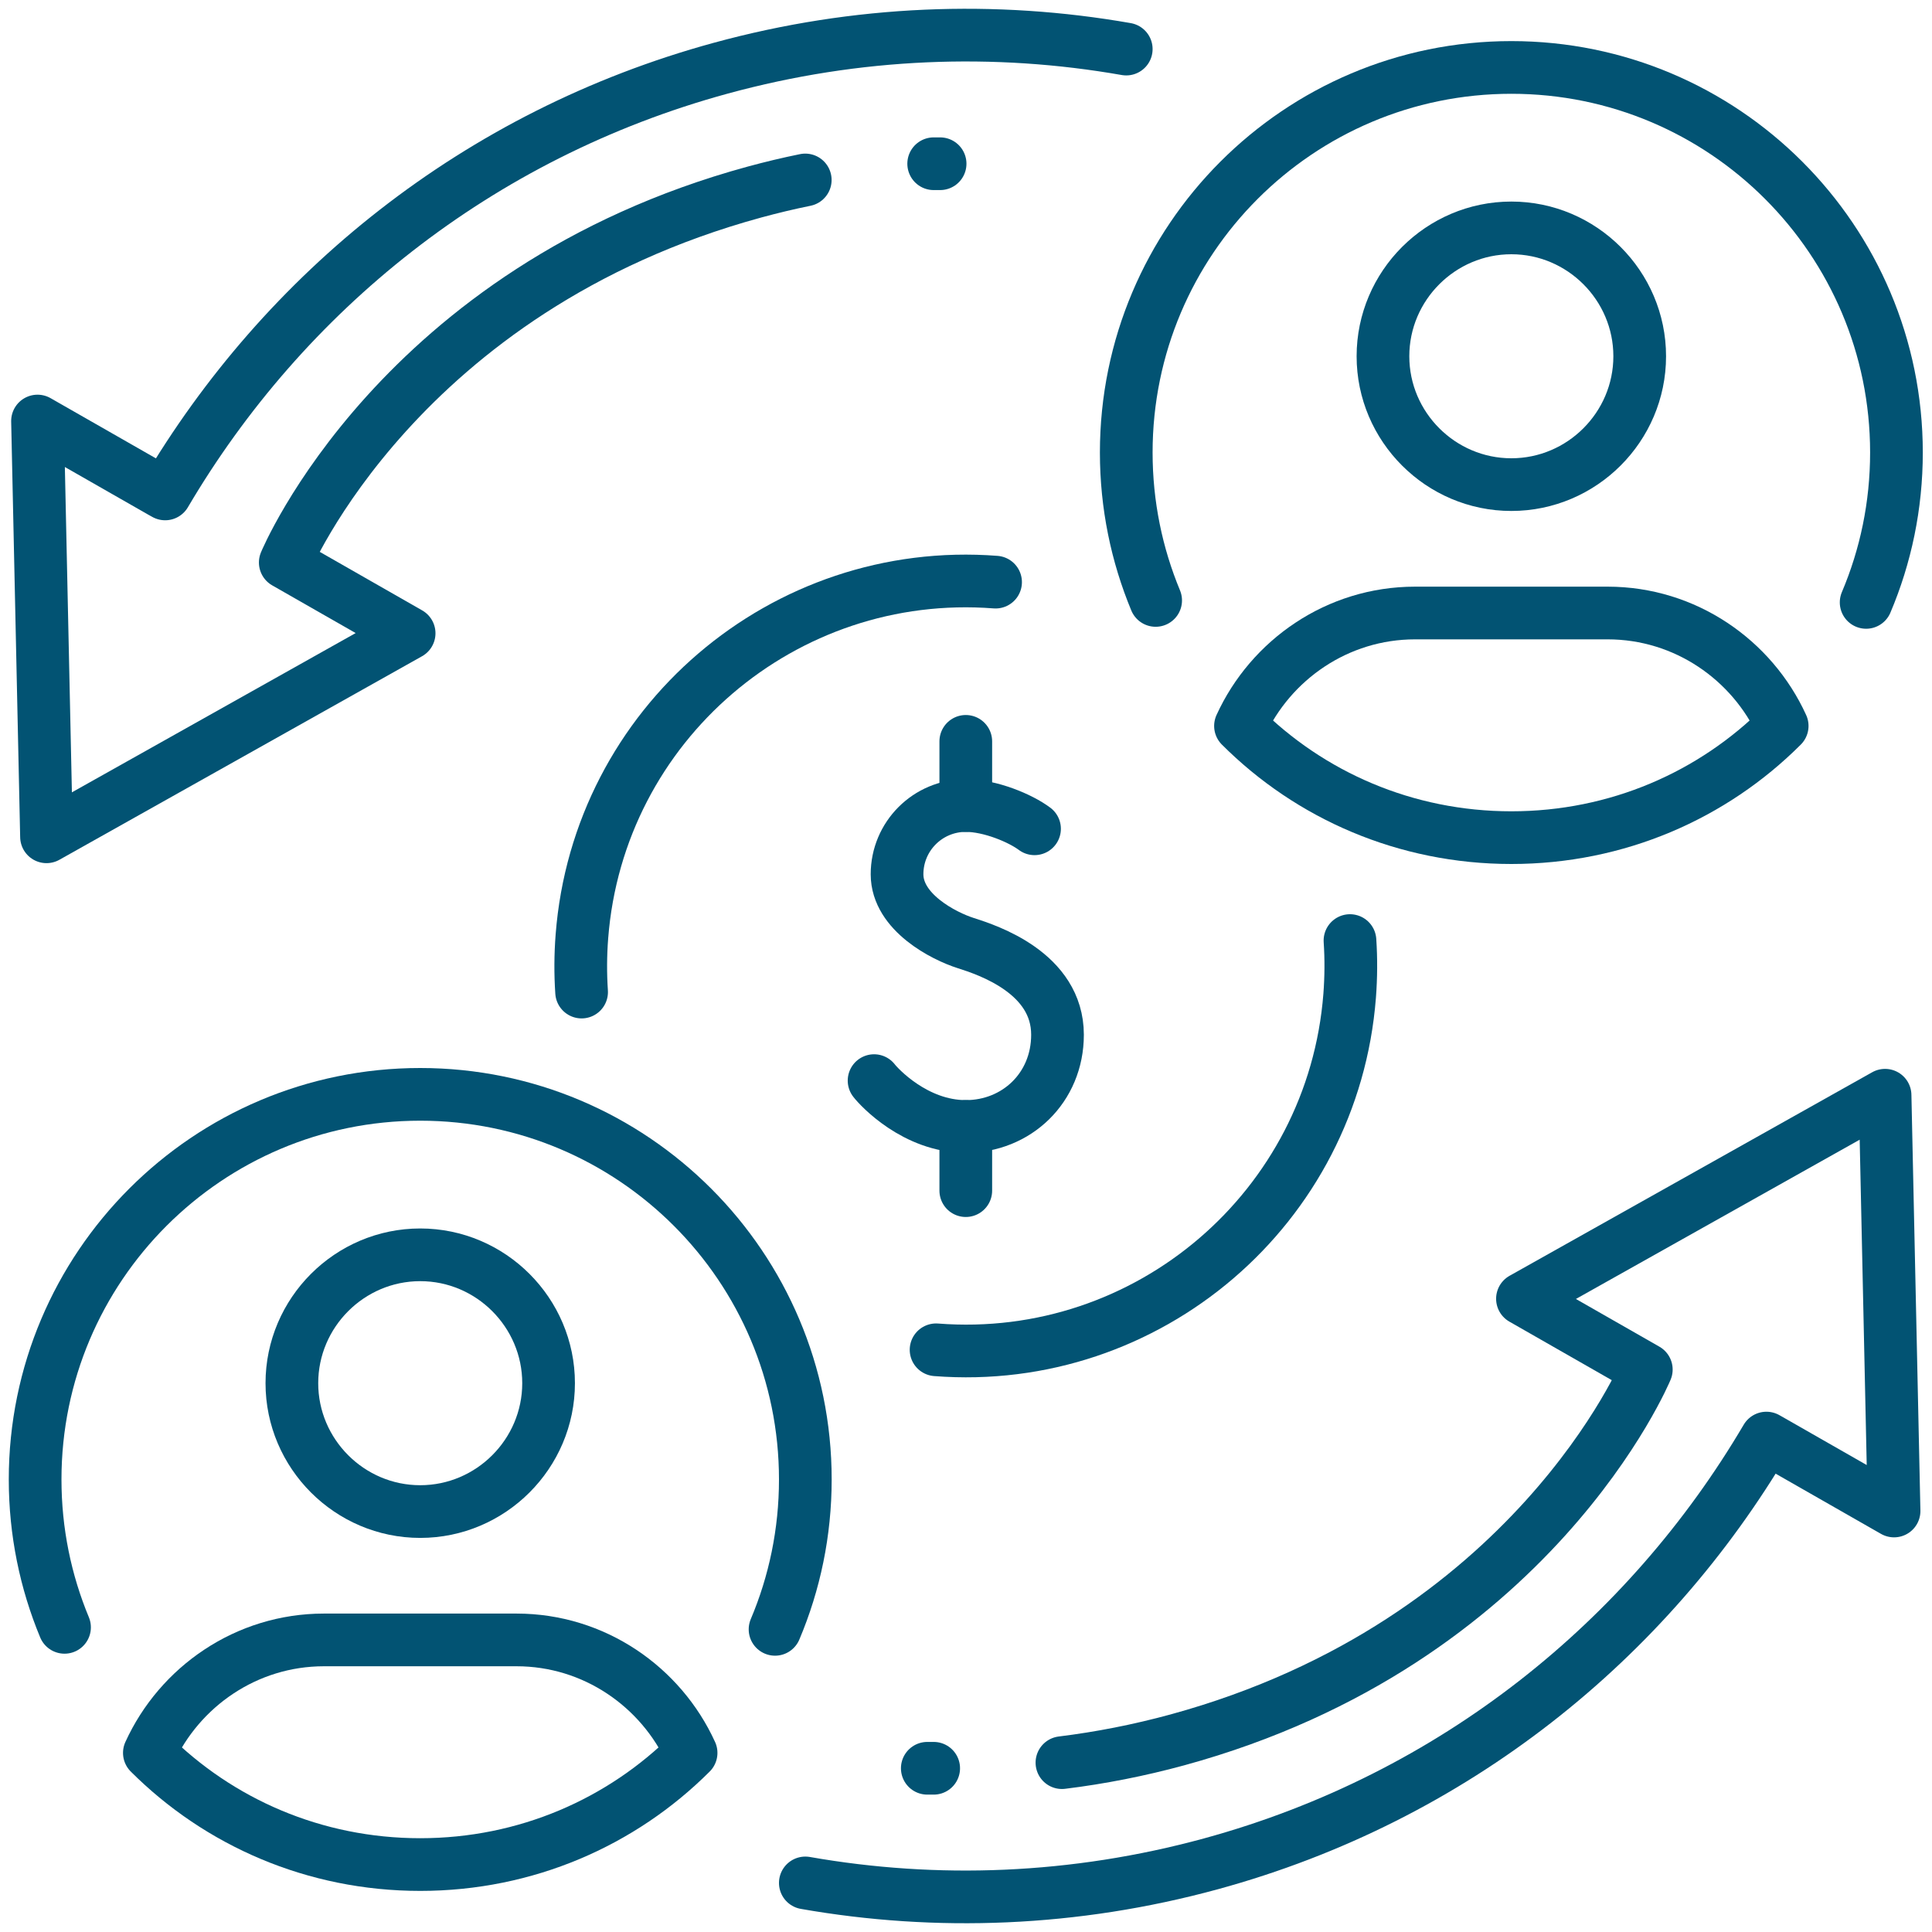
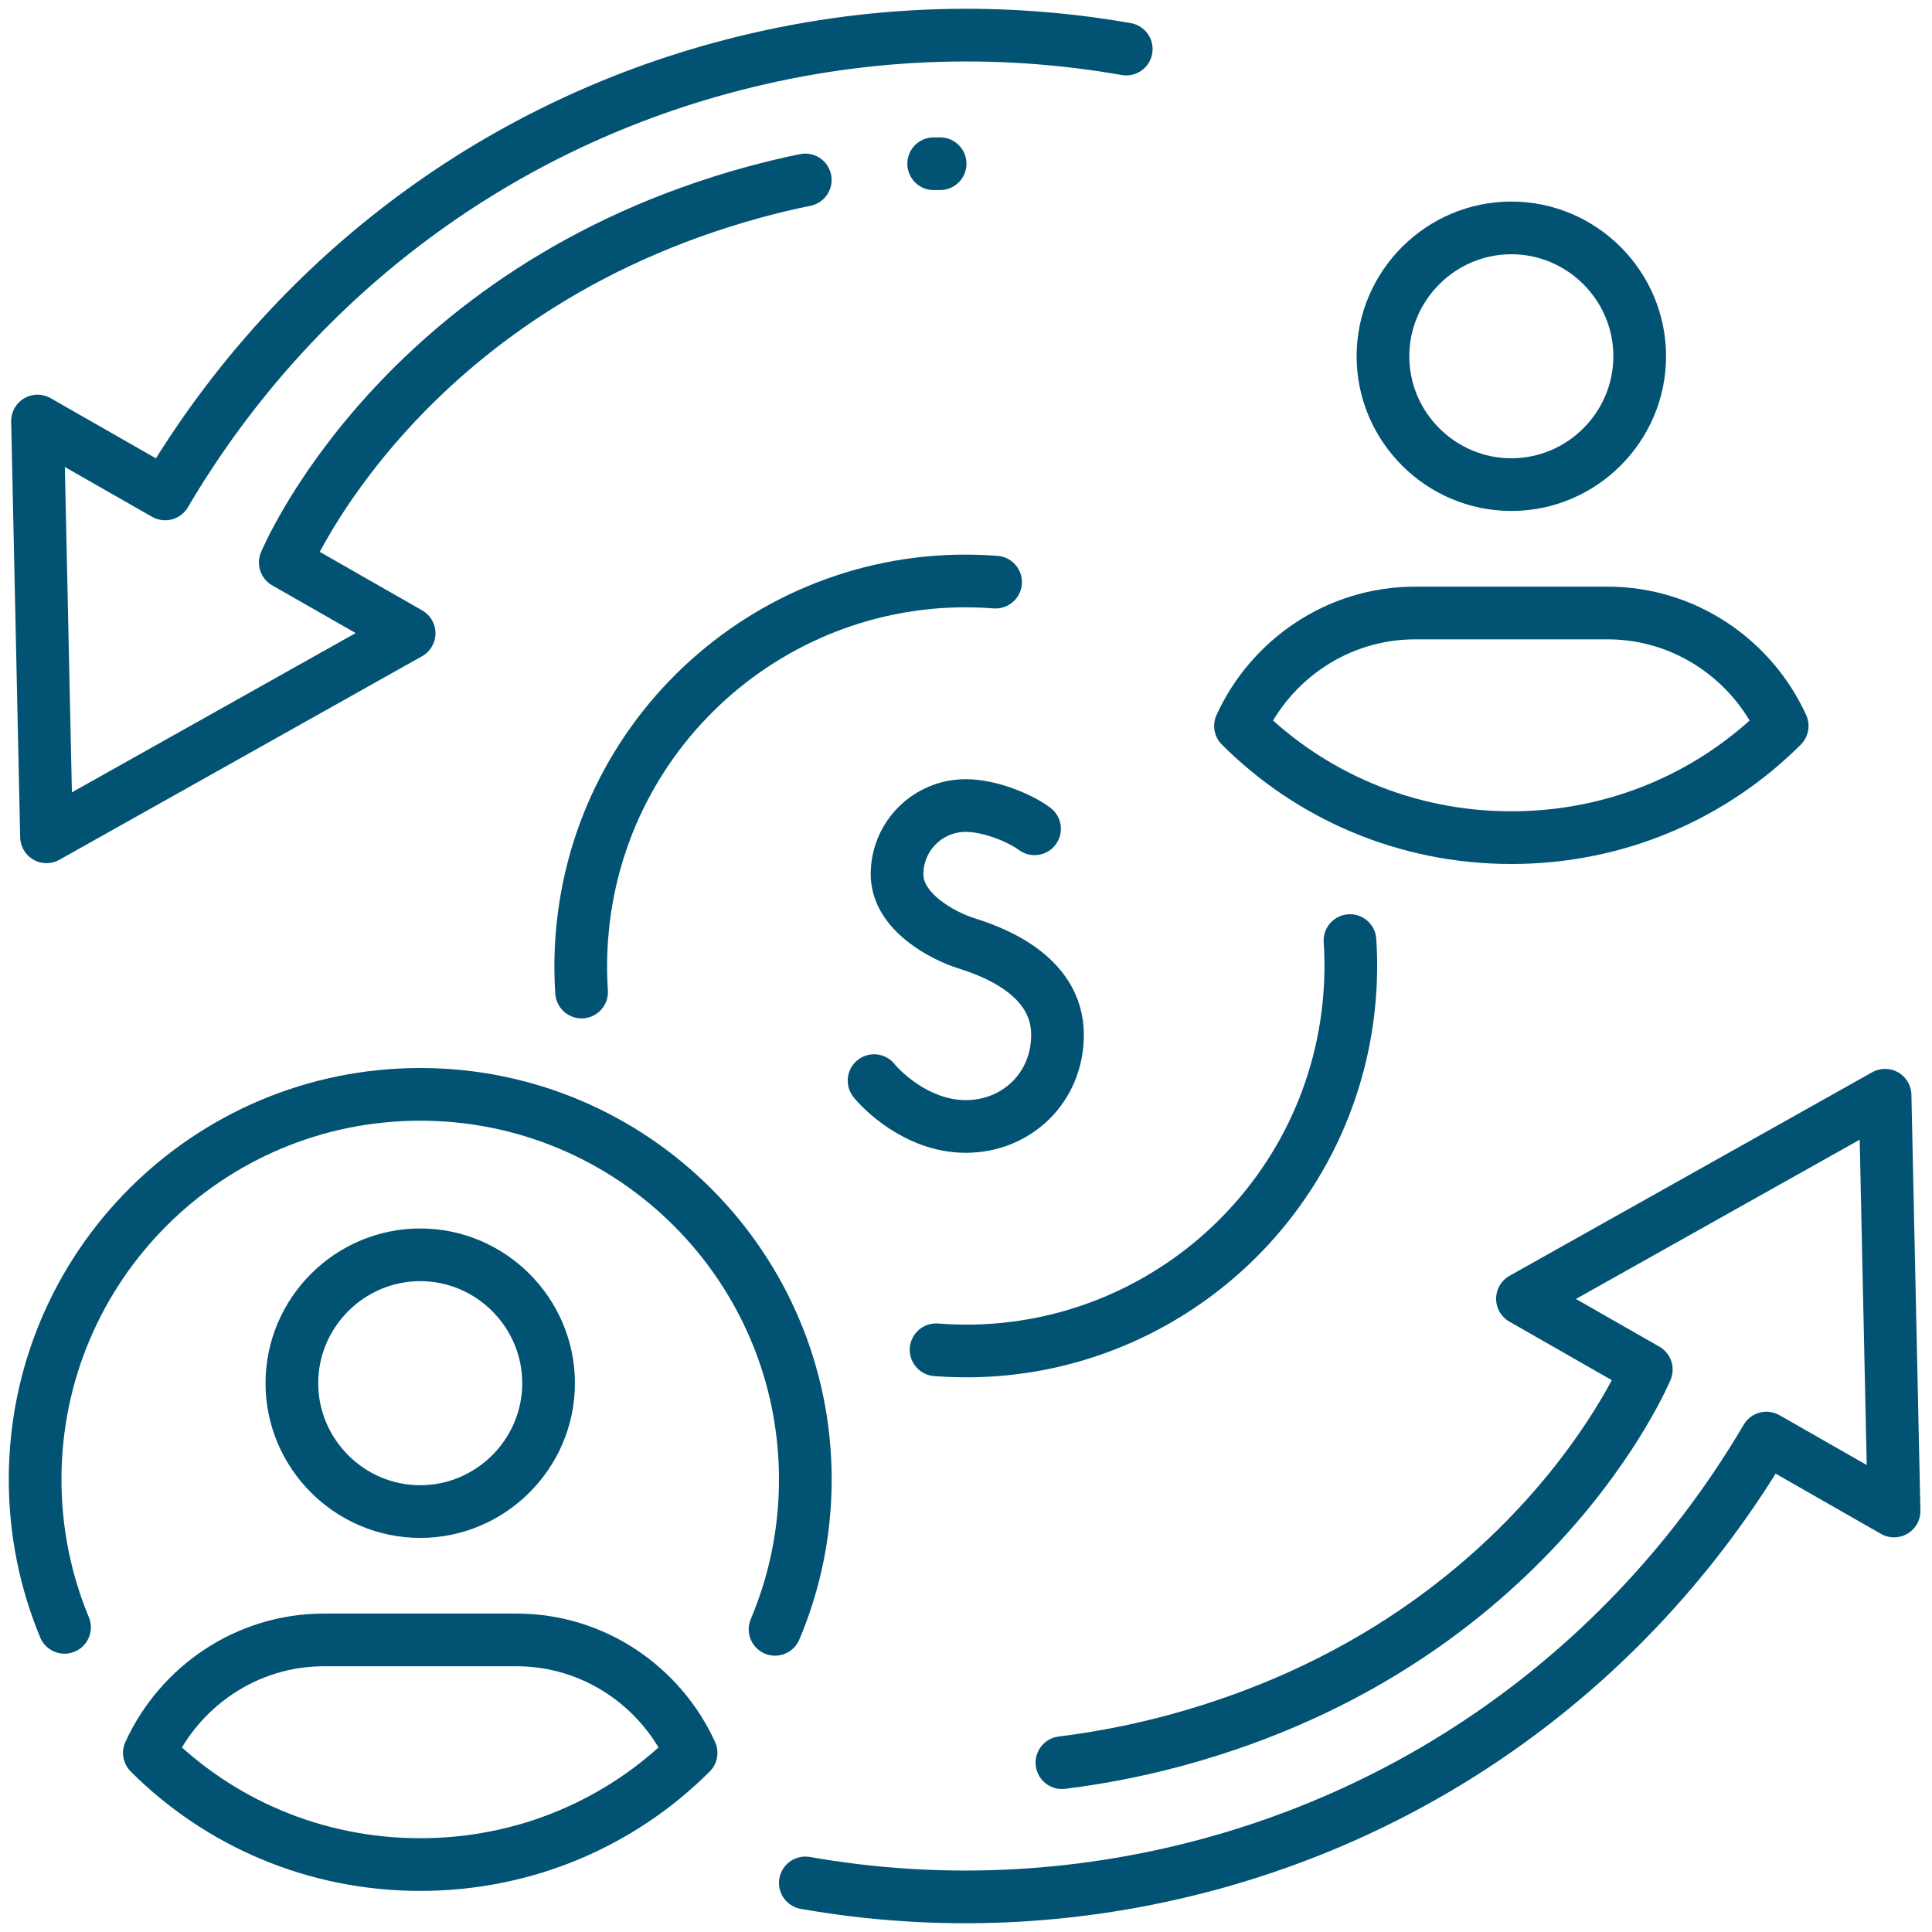
<svg xmlns="http://www.w3.org/2000/svg" width="55" height="55" viewBox="0 0 55 55" fill="none">
  <path d="M32.062 1.397C28.335 0.743 24.408 0.878 20.516 1.942C13.586 3.835 8.081 8.324 4.702 14.061L4.594 14.001L1.068 11.986L1.324 23.822L11.647 18.028L8.121 16.013C8.121 16.013 11.34 8.236 21.475 5.468C21.958 5.337 22.44 5.221 22.924 5.123" stroke="#025373" stroke-width="1.5" stroke-miterlimit="10" stroke-linecap="round" stroke-linejoin="round" />
  <path d="M22.926 53.603C26.653 54.258 30.58 54.122 34.474 53.059C41.402 51.166 46.907 46.677 50.286 40.939L50.394 41L53.92 43.015L53.664 31.179L43.341 36.973L46.867 38.988C46.867 38.988 43.648 46.764 33.513 49.532C32.425 49.828 31.329 50.044 30.231 50.179" stroke="#025373" stroke-width="1.5" stroke-miterlimit="10" stroke-linecap="round" stroke-linejoin="round" />
-   <path d="M32.899 17.093C32.36 15.795 32.062 14.374 32.062 12.883C32.062 6.83 36.971 1.92 43.025 1.92C49.078 1.92 53.988 6.831 53.988 12.883C53.988 14.396 53.681 15.837 53.125 17.149" stroke="#025373" stroke-width="1.5" stroke-miterlimit="10" stroke-linecap="round" stroke-linejoin="round" />
  <path d="M43.025 23.846C46.04 23.846 48.762 22.64 50.735 20.666C49.877 18.785 47.976 17.451 45.766 17.451H40.284C38.073 17.451 36.173 18.785 35.314 20.666C37.288 22.64 40.01 23.846 43.025 23.846Z" stroke="#025373" stroke-width="1.5" stroke-miterlimit="10" stroke-linecap="round" stroke-linejoin="round" />
  <path d="M46.679 10.142C46.679 12.152 45.035 13.796 43.025 13.796C41.015 13.796 39.37 12.152 39.37 10.142C39.37 8.132 41.015 6.488 43.025 6.488C45.035 6.488 46.679 8.132 46.679 10.142Z" stroke="#025373" stroke-width="1.5" stroke-miterlimit="10" />
  <path d="M1.837 46.327C1.298 45.03 1 43.608 1 42.117C1 36.064 5.91 31.154 11.963 31.154C18.016 31.154 22.926 36.066 22.926 42.117C22.926 43.63 22.619 45.072 22.064 46.384" stroke="#025373" stroke-width="1.5" stroke-miterlimit="10" stroke-linecap="round" stroke-linejoin="round" />
  <path d="M11.963 53.08C14.978 53.08 17.7 51.874 19.674 49.901C18.815 48.019 16.915 46.685 14.704 46.685H9.222C7.011 46.685 5.111 48.019 4.252 49.901C6.226 51.874 8.948 53.08 11.963 53.08Z" stroke="#025373" stroke-width="1.5" stroke-miterlimit="10" stroke-linecap="round" stroke-linejoin="round" />
  <path d="M15.617 39.377C15.617 41.386 13.973 43.031 11.963 43.031C9.953 43.031 8.309 41.386 8.309 39.377C8.309 37.367 9.953 35.722 11.963 35.722C13.973 35.722 15.617 37.367 15.617 39.377Z" stroke="#025373" stroke-width="1.5" stroke-miterlimit="10" />
  <path d="M16.557 28.242C16.522 27.721 16.524 27.192 16.566 26.654C17.034 20.617 22.307 16.106 28.342 16.572" stroke="#025373" stroke-width="1.5" stroke-miterlimit="10" stroke-linecap="round" stroke-linejoin="round" />
  <path d="M38.431 26.776C38.466 27.292 38.462 27.816 38.422 28.346C37.954 34.381 32.681 38.896 26.648 38.426" stroke="#025373" stroke-width="1.5" stroke-miterlimit="10" stroke-linecap="round" stroke-linejoin="round" />
  <path d="M24.883 30.763C25.018 30.939 26.052 32.068 27.494 32.068C28.936 32.068 30.105 30.97 30.105 29.457C30.105 27.699 28.12 27.047 27.494 26.848C26.867 26.649 25.537 25.971 25.537 24.889C25.537 23.807 26.412 22.932 27.494 22.932C28.195 22.932 29.054 23.296 29.451 23.594" stroke="#025373" stroke-width="1.5" stroke-miterlimit="10" stroke-linecap="round" stroke-linejoin="round" />
-   <path d="M27.494 33.895V32.068" stroke="#025373" stroke-width="1.5" stroke-miterlimit="10" stroke-linecap="round" stroke-linejoin="round" />
-   <path d="M27.494 22.932V21.105" stroke="#025373" stroke-width="1.5" stroke-miterlimit="10" stroke-linecap="round" stroke-linejoin="round" />
-   <path d="M26.398 50.339H26.58" stroke="#025373" stroke-width="1.5" stroke-miterlimit="10" stroke-linecap="round" stroke-linejoin="round" />
  <path d="M26.58 4.661H26.763" stroke="#025373" stroke-width="1.5" stroke-miterlimit="10" stroke-linecap="round" stroke-linejoin="round" />
</svg>